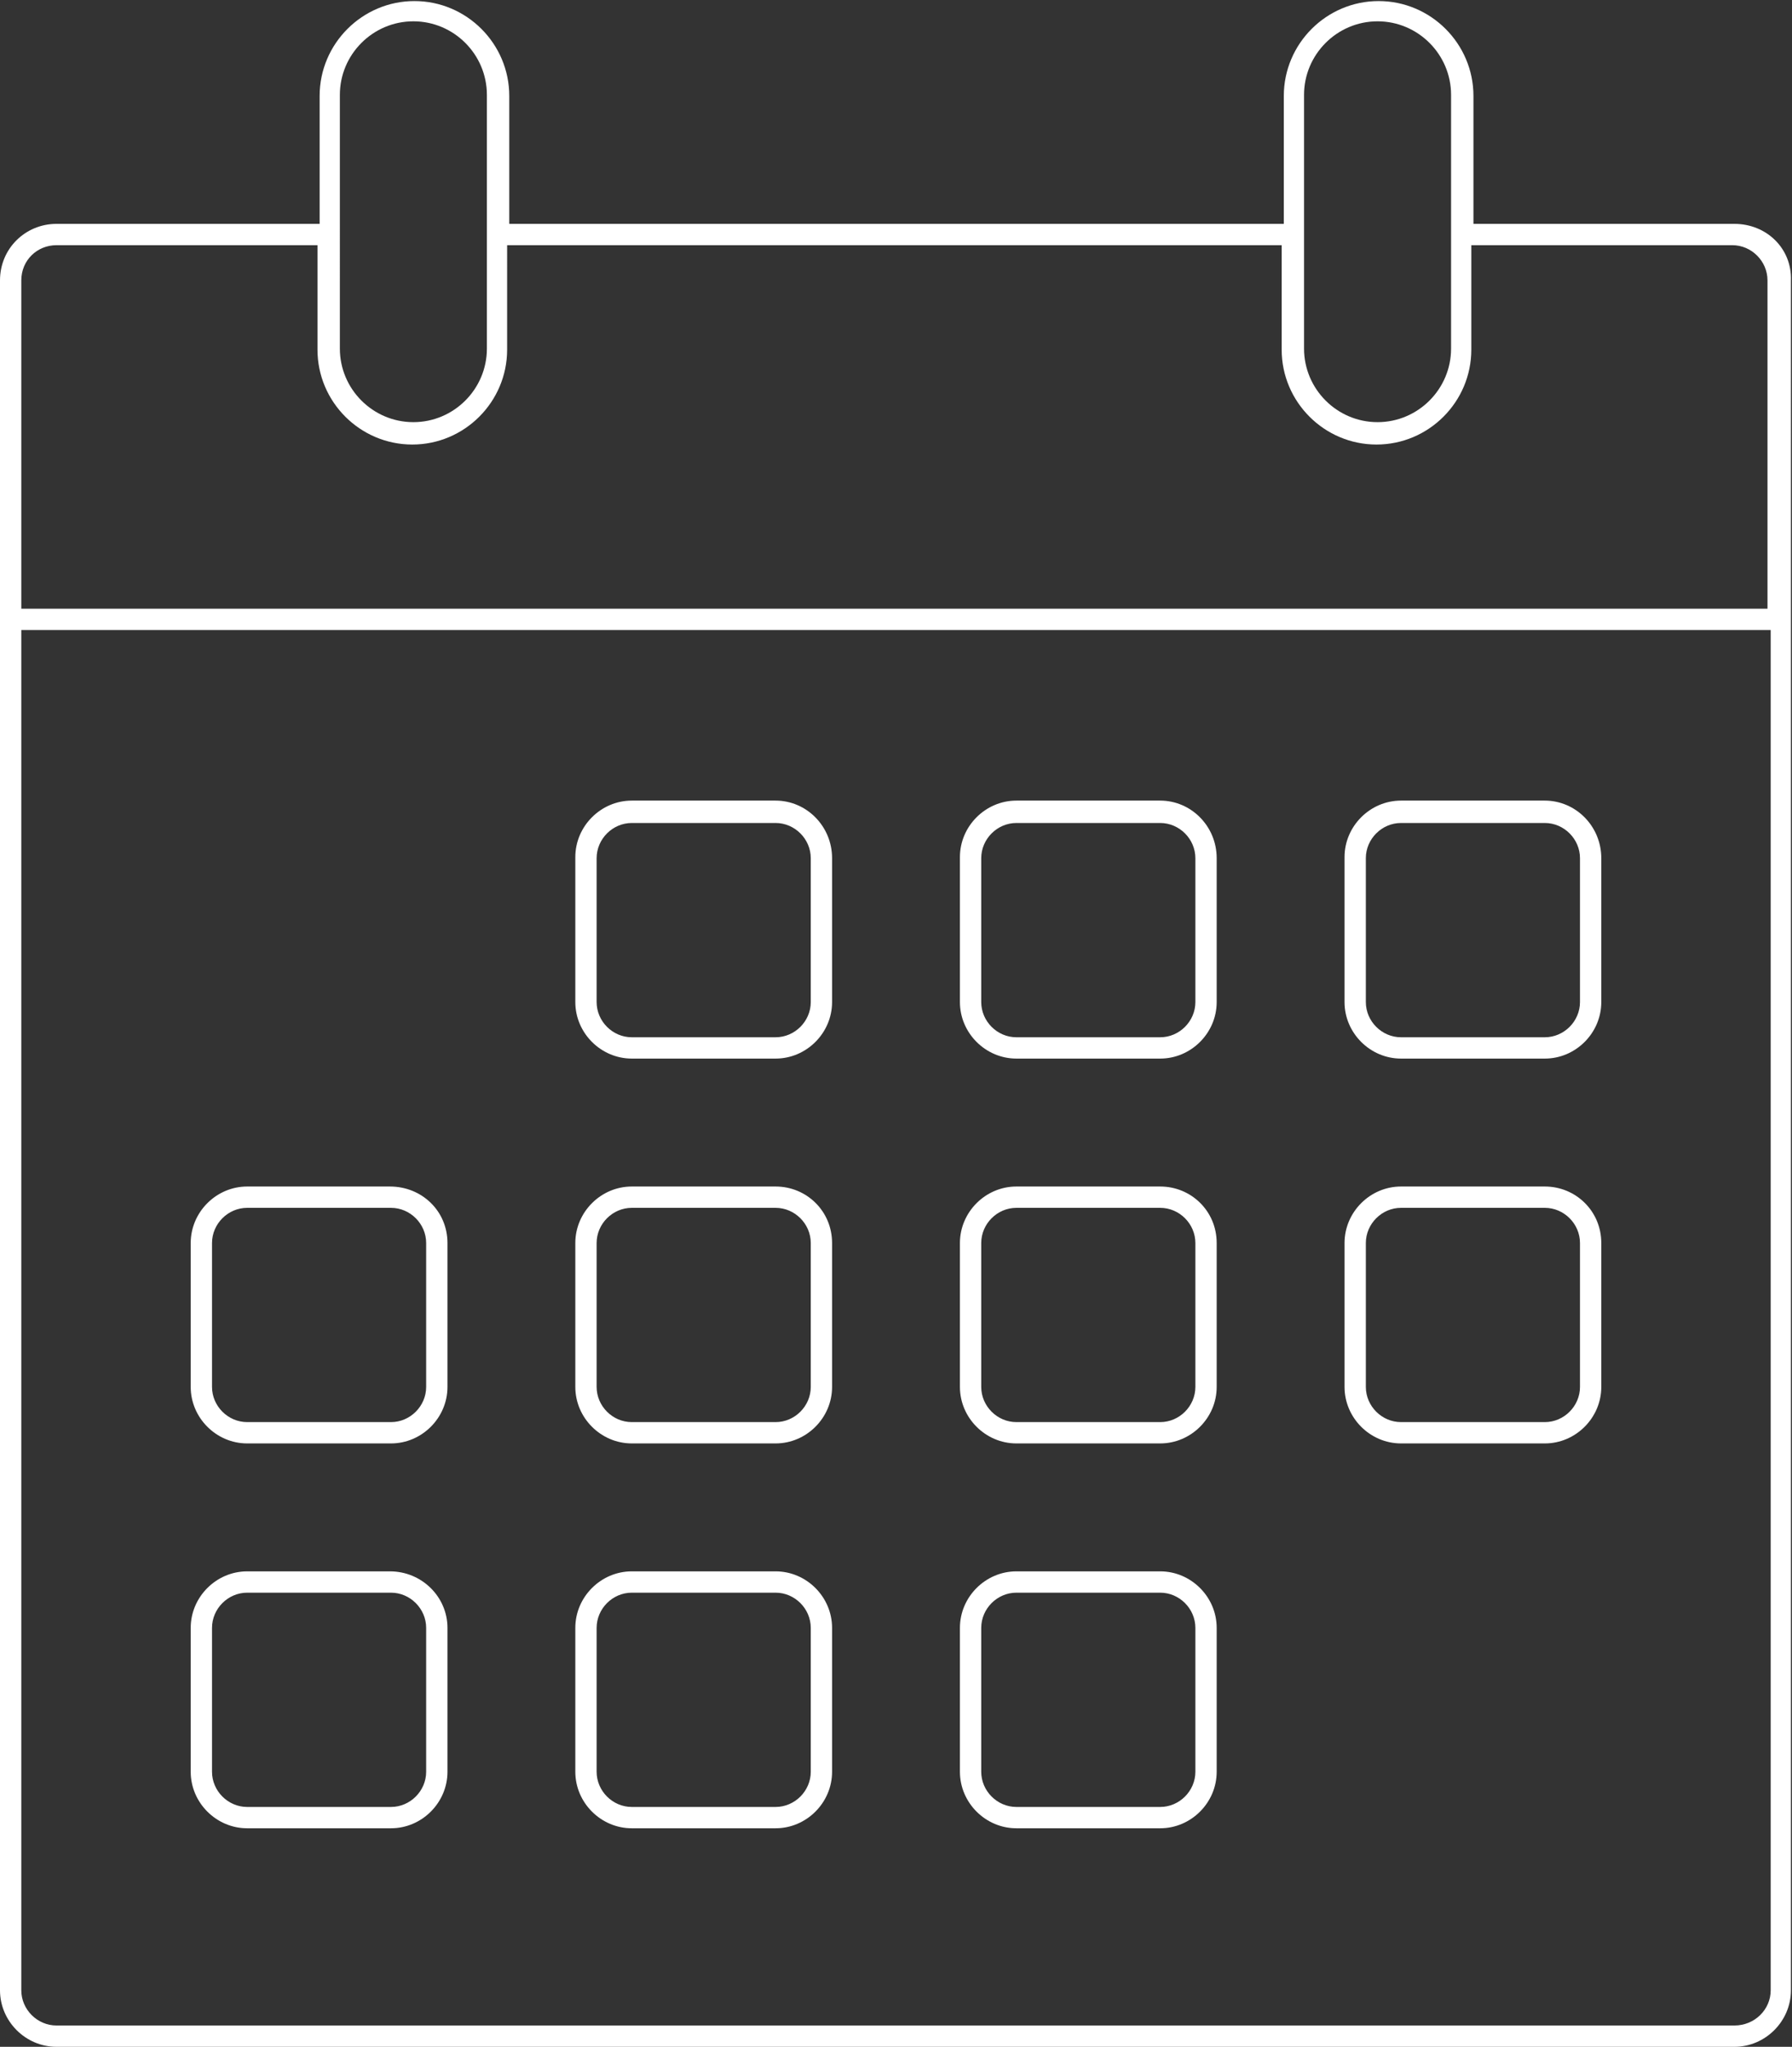
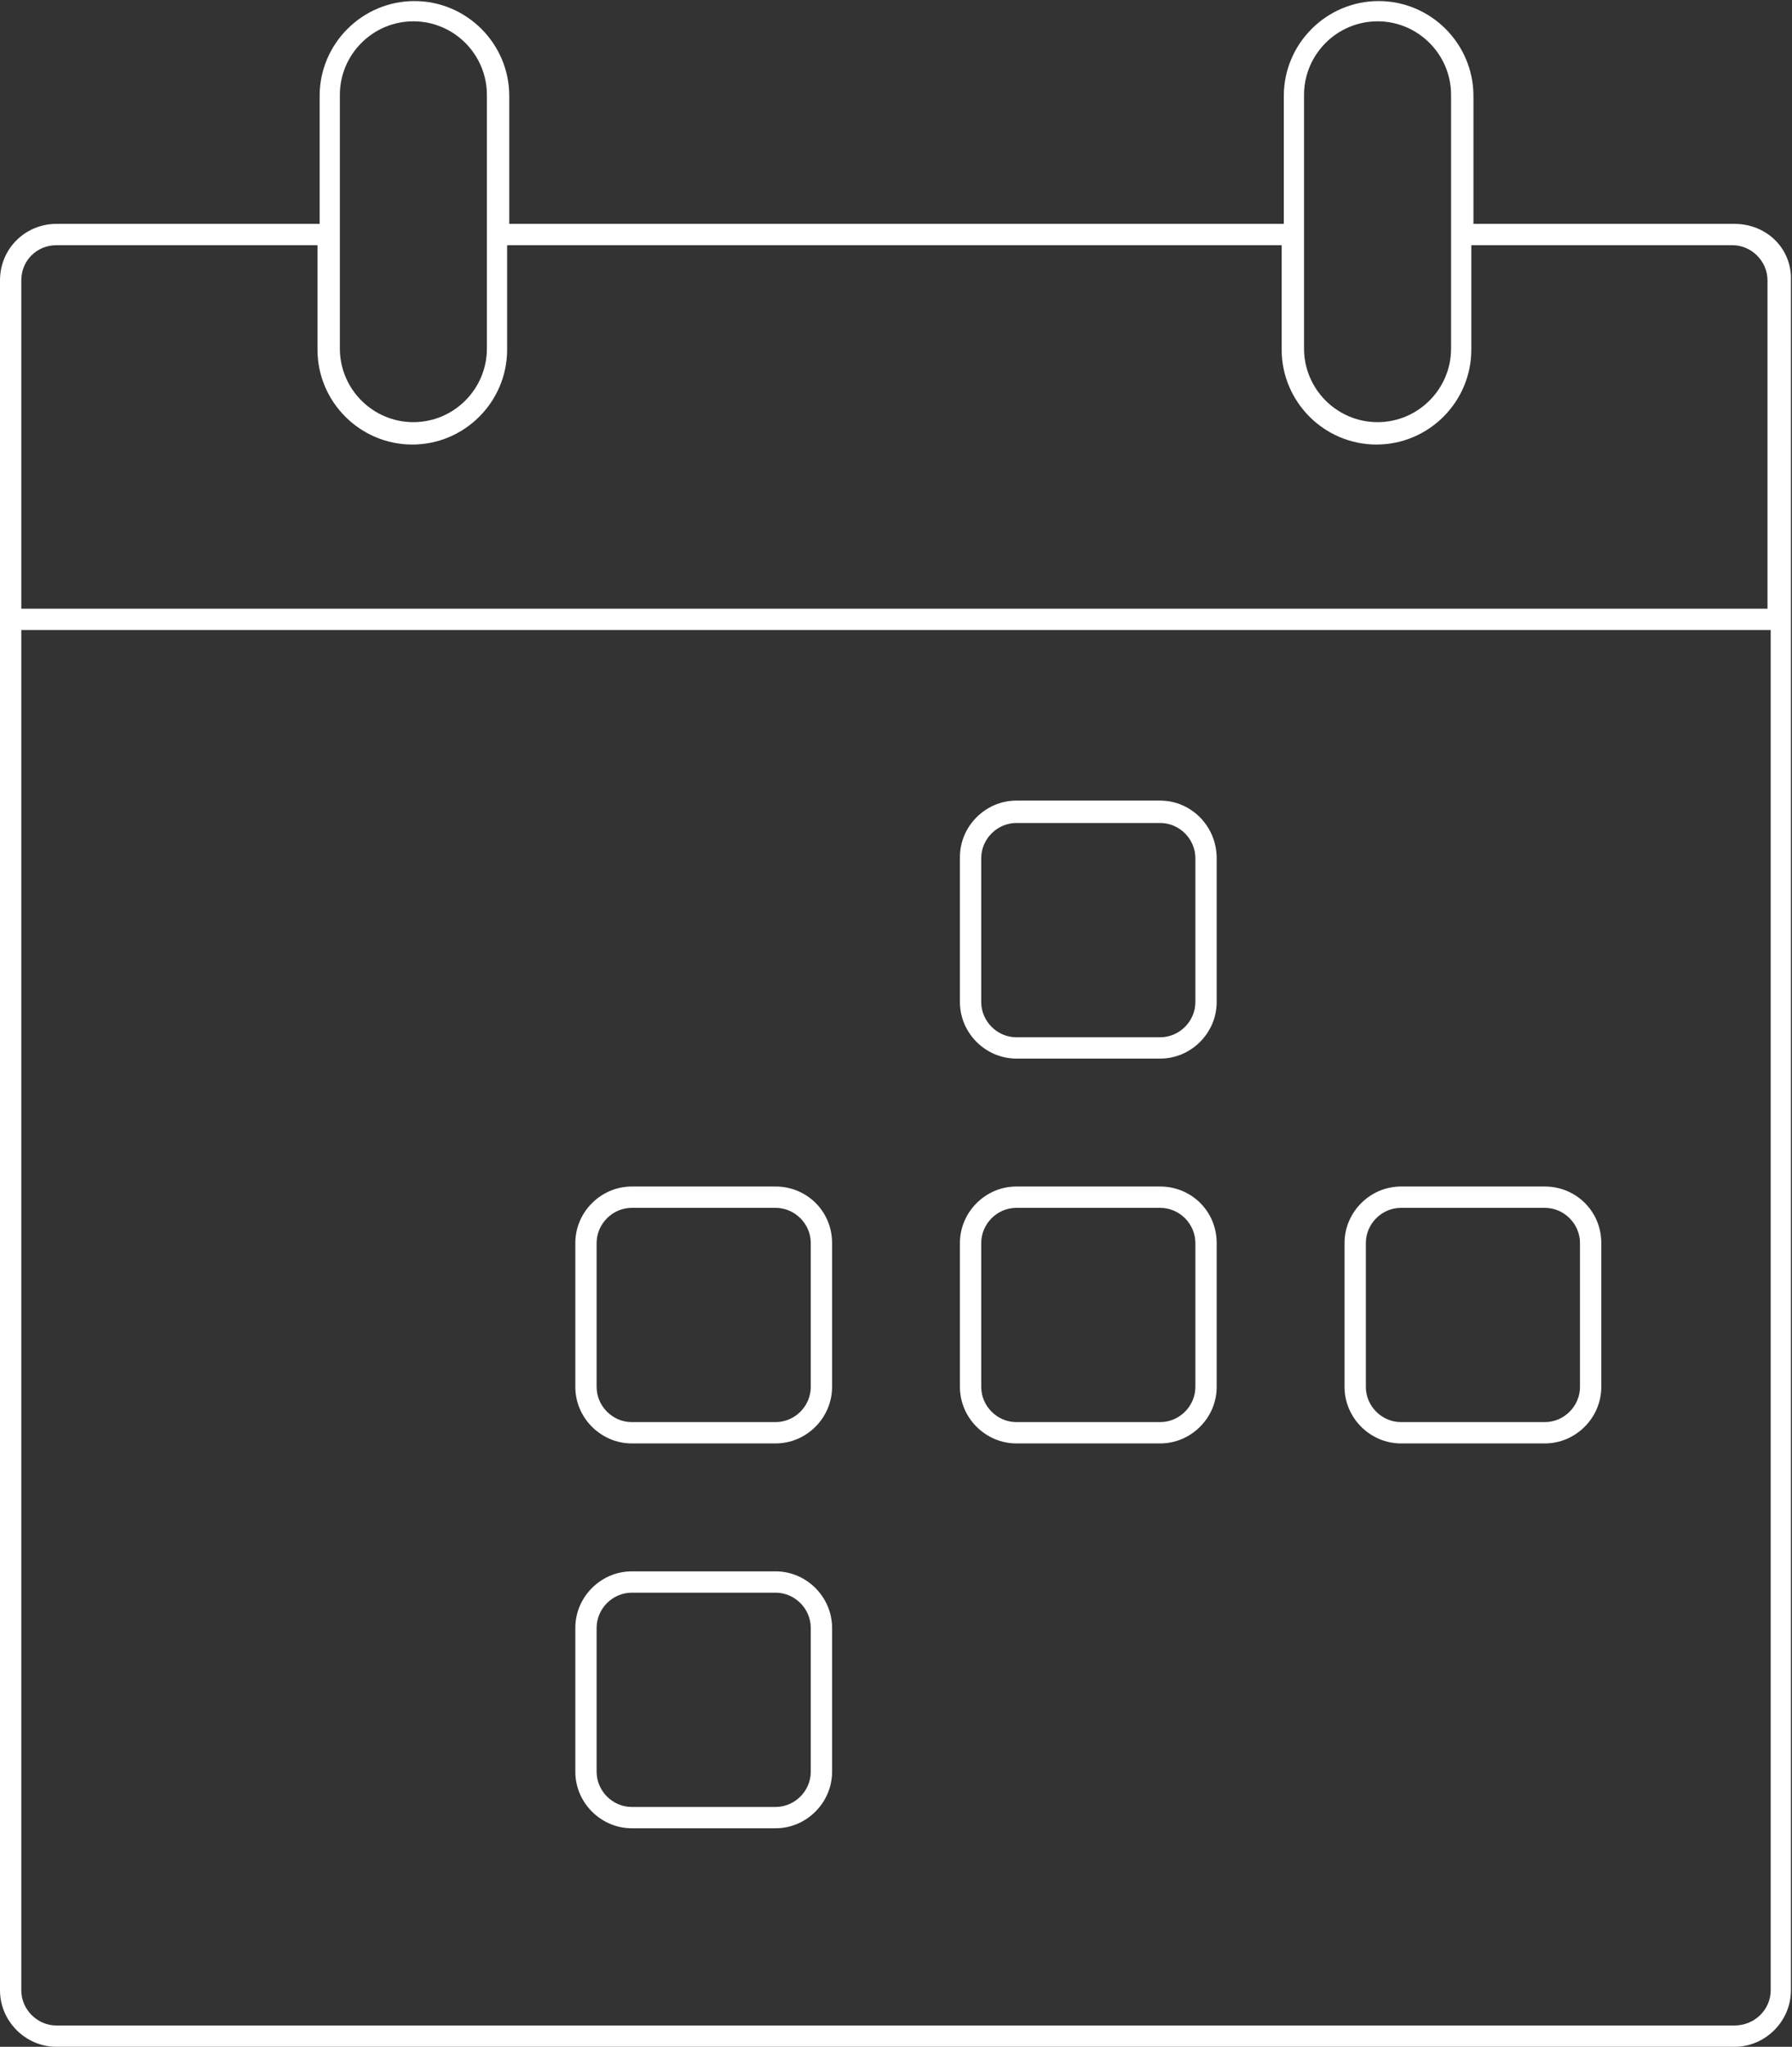
<svg xmlns="http://www.w3.org/2000/svg" version="1.1" id="_x32_3" x="0px" y="0px" width="168.2px" height="192px" viewBox="0 0 168.2 192" enable-background="new 0 0 168.2 192" xml:space="preserve">
  <rect x="0" y="0" width="168.2" height="192" fill="#333333" stroke="none" />
  <g>
-     <path fill="#FFFFFF" d="M36.6,111.3H23.2c-2.9,0-5.3,2.4-5.3,5.3v13.5c0,2.9,2.4,5.3,5.3,5.3h13.5c2.9,0,5.3-2.4,5.3-5.3v-13.5   C42,113.6,39.6,111.3,36.6,111.3z M40,130.1c0,1.8-1.5,3.3-3.3,3.3H23.2c-1.8,0-3.3-1.5-3.3-3.3v-13.5c0-1.8,1.5-3.3,3.3-3.3h13.5   c1.8,0,3.3,1.5,3.3,3.3V130.1z" />
-     <path fill="#FFFFFF" d="M36.6,147.4H23.2c-2.9,0-5.3,2.4-5.3,5.3v13.5c0,2.9,2.4,5.3,5.3,5.3h13.5c2.9,0,5.3-2.4,5.3-5.3v-13.5   C42,149.8,39.6,147.4,36.6,147.4z M40,166.2c0,1.8-1.5,3.3-3.3,3.3H23.2c-1.8,0-3.3-1.5-3.3-3.3v-13.5c0-1.8,1.5-3.3,3.3-3.3h13.5   c1.8,0,3.3,1.5,3.3,3.3V166.2z" />
    <path fill="#FFFFFF" d="M72.8,111.3H59.3c-2.9,0-5.3,2.4-5.3,5.3v13.5c0,2.9,2.4,5.3,5.3,5.3h13.5c2.9,0,5.3-2.4,5.3-5.3v-13.5   C78.1,113.6,75.7,111.3,72.8,111.3z M76.1,130.1c0,1.8-1.5,3.3-3.3,3.3H59.3c-1.8,0-3.3-1.5-3.3-3.3v-13.5c0-1.8,1.5-3.3,3.3-3.3   h13.5c1.8,0,3.3,1.5,3.3,3.3V130.1z" />
    <path fill="#FFFFFF" d="M108.9,111.3H95.4c-2.9,0-5.3,2.4-5.3,5.3v13.5c0,2.9,2.4,5.3,5.3,5.3h13.5c2.9,0,5.3-2.4,5.3-5.3v-13.5   C114.2,113.6,111.8,111.3,108.9,111.3z M112.2,130.1c0,1.8-1.5,3.3-3.3,3.3H95.4c-1.8,0-3.3-1.5-3.3-3.3v-13.5   c0-1.8,1.5-3.3,3.3-3.3h13.5c1.8,0,3.3,1.5,3.3,3.3V130.1z" />
-     <path fill="#FFFFFF" d="M72.8,75.1H59.3c-2.9,0-5.3,2.4-5.3,5.3V94c0,2.9,2.4,5.3,5.3,5.3h13.5c2.9,0,5.3-2.4,5.3-5.3V80.5   C78.1,77.5,75.7,75.1,72.8,75.1z M76.1,94c0,1.8-1.5,3.3-3.3,3.3H59.3c-1.8,0-3.3-1.5-3.3-3.3V80.5c0-1.8,1.5-3.3,3.3-3.3h13.5   c1.8,0,3.3,1.5,3.3,3.3V94z" />
    <path fill="#FFFFFF" d="M108.9,75.1H95.4c-2.9,0-5.3,2.4-5.3,5.3V94c0,2.9,2.4,5.3,5.3,5.3h13.5c2.9,0,5.3-2.4,5.3-5.3V80.5   C114.2,77.5,111.8,75.1,108.9,75.1z M112.2,94c0,1.8-1.5,3.3-3.3,3.3H95.4c-1.8,0-3.3-1.5-3.3-3.3V80.5c0-1.8,1.5-3.3,3.3-3.3h13.5   c1.8,0,3.3,1.5,3.3,3.3V94z" />
    <path fill="#FFFFFF" d="M72.8,147.4H59.3c-2.9,0-5.3,2.4-5.3,5.3v13.5c0,2.9,2.4,5.3,5.3,5.3h13.5c2.9,0,5.3-2.4,5.3-5.3v-13.5   C78.1,149.8,75.7,147.4,72.8,147.4z M76.1,166.2c0,1.8-1.5,3.3-3.3,3.3H59.3c-1.8,0-3.3-1.5-3.3-3.3v-13.5c0-1.8,1.5-3.3,3.3-3.3   h13.5c1.8,0,3.3,1.5,3.3,3.3V166.2z" />
-     <path fill="#FFFFFF" d="M108.9,147.4H95.4c-2.9,0-5.3,2.4-5.3,5.3v13.5c0,2.9,2.4,5.3,5.3,5.3h13.5c2.9,0,5.3-2.4,5.3-5.3v-13.5   C114.2,149.8,111.8,147.4,108.9,147.4z M112.2,166.2c0,1.8-1.5,3.3-3.3,3.3H95.4c-1.8,0-3.3-1.5-3.3-3.3v-13.5   c0-1.8,1.5-3.3,3.3-3.3h13.5c1.8,0,3.3,1.5,3.3,3.3V166.2z" />
    <path fill="#FFFFFF" d="M145,111.3h-13.5c-2.9,0-5.3,2.4-5.3,5.3v13.5c0,2.9,2.4,5.3,5.3,5.3H145c2.9,0,5.3-2.4,5.3-5.3v-13.5   C150.3,113.6,147.9,111.3,145,111.3z M148.3,130.1c0,1.8-1.5,3.3-3.3,3.3h-13.5c-1.8,0-3.3-1.5-3.3-3.3v-13.5   c0-1.8,1.5-3.3,3.3-3.3H145c1.8,0,3.3,1.5,3.3,3.3V130.1z" />
-     <path fill="#FFFFFF" d="M145,75.1h-13.5c-2.9,0-5.3,2.4-5.3,5.3V94c0,2.9,2.4,5.3,5.3,5.3H145c2.9,0,5.3-2.4,5.3-5.3V80.5   C150.3,77.5,147.9,75.1,145,75.1z M148.3,94c0,1.8-1.5,3.3-3.3,3.3h-13.5c-1.8,0-3.3-1.5-3.3-3.3V80.5c0-1.8,1.5-3.3,3.3-3.3H145   c1.8,0,3.3,1.5,3.3,3.3V94z" />
    <path fill="#FFFFFF" d="M162.8,21h-24.5v-12c0-4.9-4-8.9-8.9-8.9c-4.9,0-8.9,4-8.9,8.9v12H47.8v-12c0-4.9-4-8.9-8.9-8.9   s-8.9,4-8.9,8.9v12H5.3C2.4,21,0,23.3,0,26.3v160.4c0,2.9,2.4,5.3,5.3,5.3h157.5c2.9,0,5.3-2.4,5.3-5.3V26.3   C168.2,23.3,165.8,21,162.8,21z M122.4,8.9c0-3.8,3.1-6.9,6.9-6.9c3.8,0,6.9,3.1,6.9,6.9v23.8c0,3.8-3.1,6.9-6.9,6.9   c-3.8,0-6.9-3.1-6.9-6.9V8.9z M31.9,8.9C31.9,5.1,35,2,38.8,2s6.9,3.1,6.9,6.9v23.8c0,3.8-3.1,6.9-6.9,6.9s-6.9-3.1-6.9-6.9V8.9z    M5.3,23h24.5v9.8c0,4.9,4,8.9,8.9,8.9s8.9-4,8.9-8.9V23h72.7v9.8c0,4.9,4,8.9,8.9,8.9c4.9,0,8.9-4,8.9-8.9V23h24.5   c1.8,0,3.3,1.5,3.3,3.3v30.8H2V26.3C2,24.4,3.5,23,5.3,23z M162.8,190H5.3c-1.8,0-3.3-1.5-3.3-3.3V59.1h164.2v127.6   C166.2,188.5,164.7,190,162.8,190z" />
  </g>
</svg>